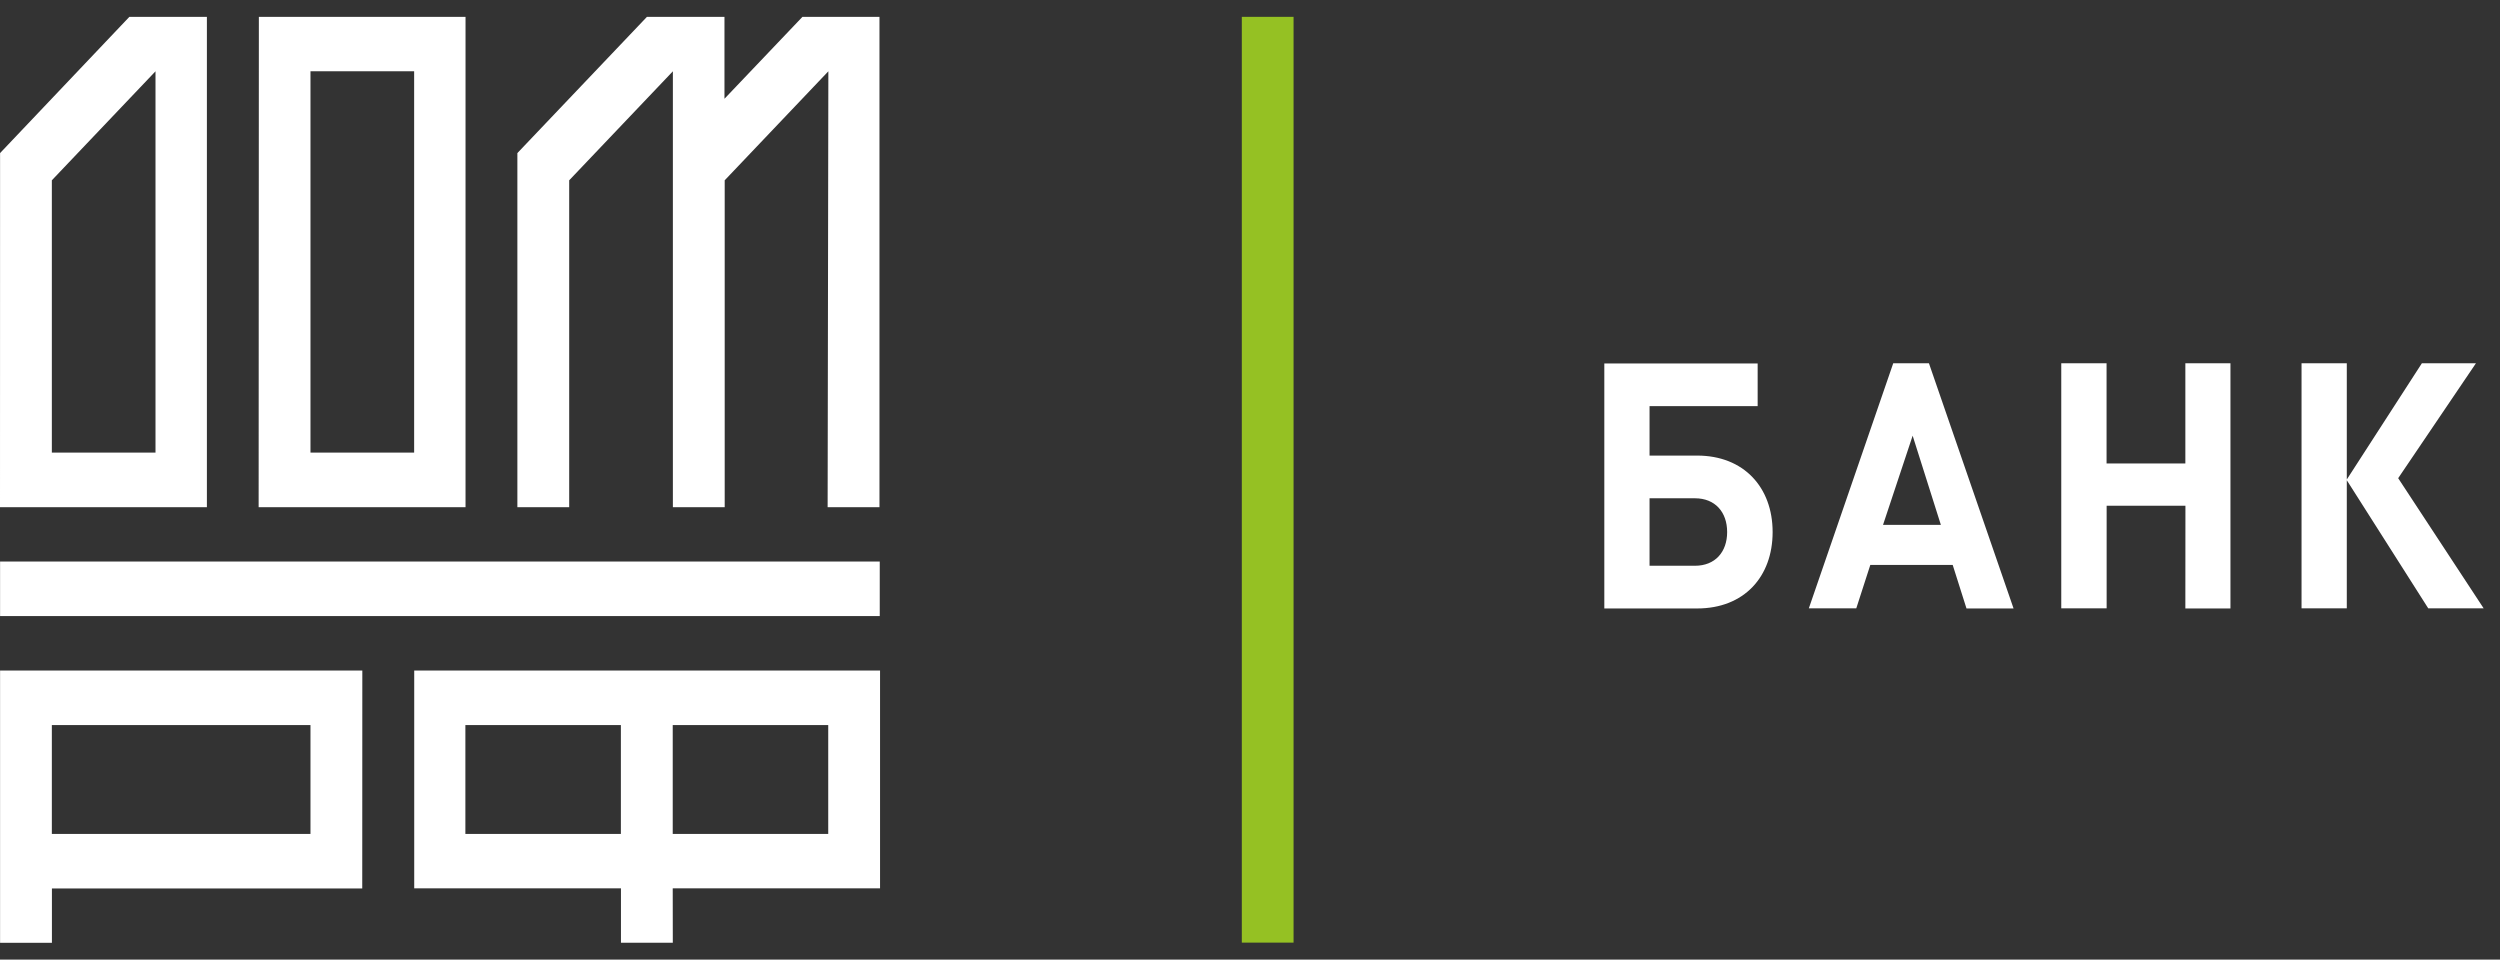
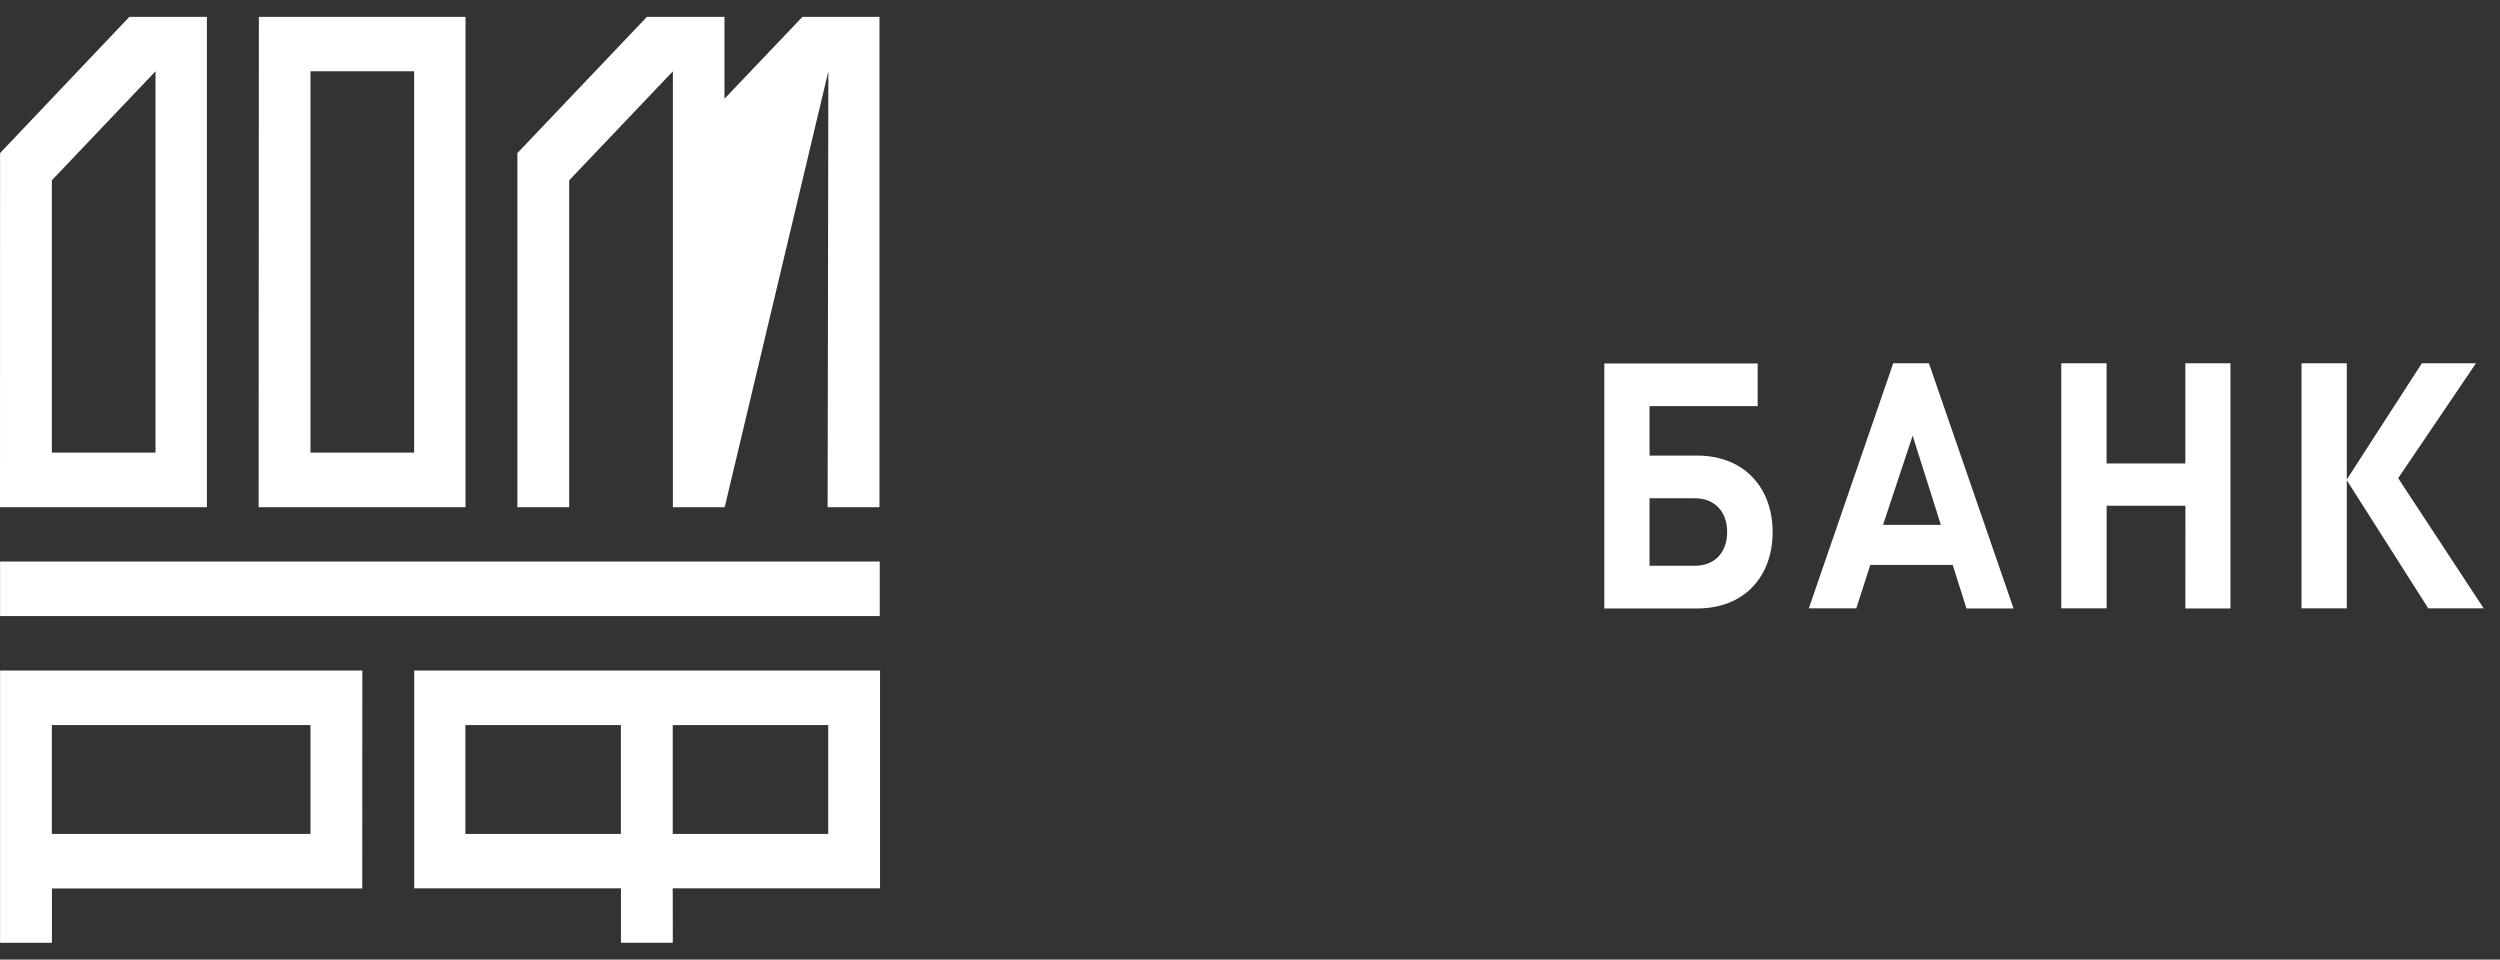
<svg xmlns="http://www.w3.org/2000/svg" width="99" height="38" viewBox="0 0 99 38" fill="none">
  <rect x="0" y="0" width="99" height="38" fill="#333333" stroke="none" />
-   <path d="M12.295 33.023H2.053V28.712H12.295V33.023ZM14.348 26.552H0.003V37.336H2.056V35.182H14.345L14.348 26.552ZM2.053 7.14L6.158 2.823V17.922H2.053V7.14ZM0 20.084H8.193V0.667H5.123L0.003 6.062L0 20.084ZM12.295 2.823H16.4V17.922H12.295V2.823ZM10.242 20.084H18.435V0.667H10.251L10.242 20.084ZM32.774 20.084H34.827V0.667H31.777L28.689 3.911V0.667H25.619L20.488 6.062V20.084H22.54V7.14L26.646 2.823V20.084H28.698V7.14L32.803 2.823L32.774 20.084ZM0.003 24.395H34.838V22.238H0.003V24.395ZM26.64 28.712H32.798V33.023H26.64V28.712ZM24.587 33.023H18.429V28.712H24.587V33.023ZM26.64 35.179H34.85V26.552H16.403V35.179H24.59V37.333H26.643L26.64 35.179ZM65.322 19.732H67.12C67.92 19.732 68.395 20.279 68.395 21.069C68.395 21.859 67.92 22.404 67.12 22.404H65.322V19.732ZM65.322 18.041V16.082H69.603V14.392H63.531V24.095H67.208C69.067 24.095 70.196 22.839 70.196 21.069C70.196 19.3 69.055 18.041 67.208 18.041H65.322ZM76.858 20.784H74.568L75.741 17.254L76.858 20.784ZM77.873 24.095H79.737L76.386 14.386H74.972L71.63 24.089H73.509L74.064 22.372H77.327L77.873 24.095ZM86.54 24.095H88.326V14.386H86.54V18.353H83.42V14.386H81.626V24.089H83.423V20.026H86.543L86.54 24.095ZM94.968 18.936L98.047 14.386H95.906L92.933 18.988V14.386H91.141V24.089H92.933V19.017L96.158 24.089H98.352L94.968 18.936Z" fill="white" />
-   <path d="M51.225 0.667H49.176V37.328H51.225V0.667Z" fill="#95C123" />
+   <path d="M12.295 33.023H2.053V28.712H12.295V33.023ZM14.348 26.552H0.003V37.336H2.056V35.182H14.345L14.348 26.552ZM2.053 7.14L6.158 2.823V17.922H2.053V7.14ZM0 20.084H8.193V0.667H5.123L0.003 6.062L0 20.084ZM12.295 2.823H16.4V17.922H12.295V2.823ZM10.242 20.084H18.435V0.667H10.251L10.242 20.084ZM32.774 20.084H34.827V0.667H31.777L28.689 3.911V0.667H25.619L20.488 6.062V20.084H22.54V7.14L26.646 2.823V20.084H28.698L32.803 2.823L32.774 20.084ZM0.003 24.395H34.838V22.238H0.003V24.395ZM26.64 28.712H32.798V33.023H26.64V28.712ZM24.587 33.023H18.429V28.712H24.587V33.023ZM26.64 35.179H34.85V26.552H16.403V35.179H24.59V37.333H26.643L26.64 35.179ZM65.322 19.732H67.12C67.92 19.732 68.395 20.279 68.395 21.069C68.395 21.859 67.92 22.404 67.12 22.404H65.322V19.732ZM65.322 18.041V16.082H69.603V14.392H63.531V24.095H67.208C69.067 24.095 70.196 22.839 70.196 21.069C70.196 19.3 69.055 18.041 67.208 18.041H65.322ZM76.858 20.784H74.568L75.741 17.254L76.858 20.784ZM77.873 24.095H79.737L76.386 14.386H74.972L71.63 24.089H73.509L74.064 22.372H77.327L77.873 24.095ZM86.54 24.095H88.326V14.386H86.54V18.353H83.42V14.386H81.626V24.089H83.423V20.026H86.543L86.54 24.095ZM94.968 18.936L98.047 14.386H95.906L92.933 18.988V14.386H91.141V24.089H92.933V19.017L96.158 24.089H98.352L94.968 18.936Z" fill="white" />
</svg>